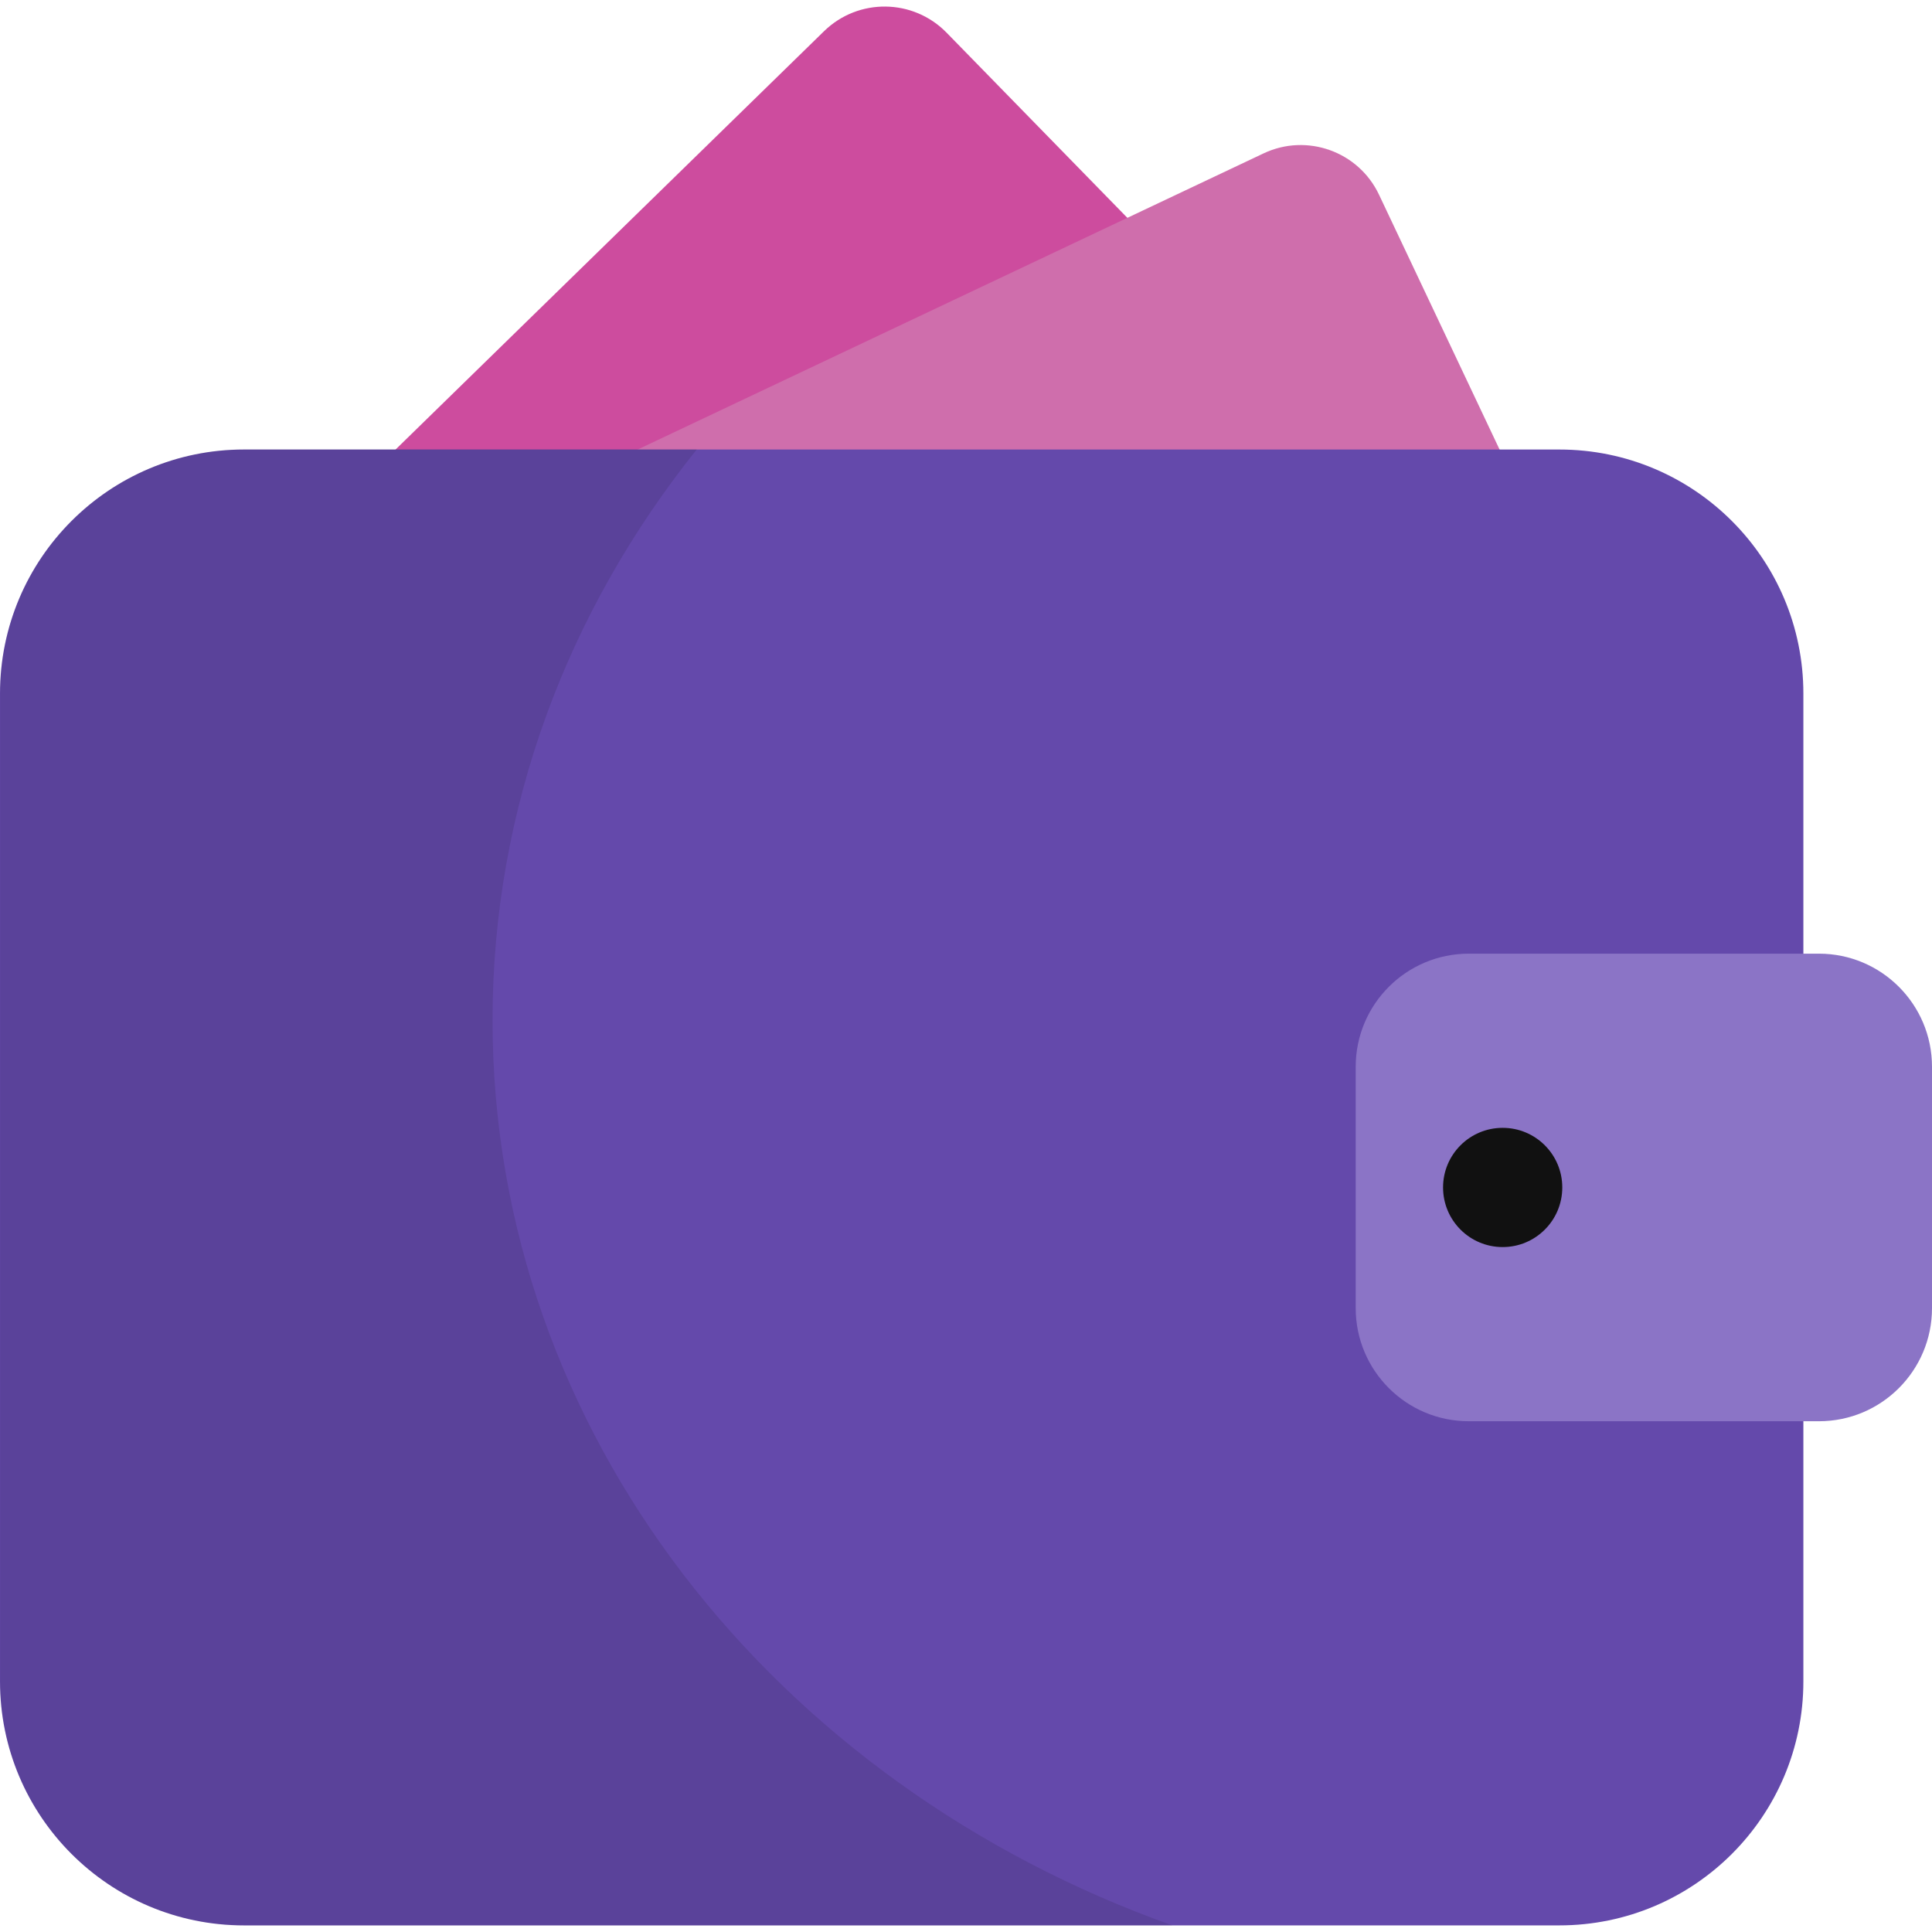
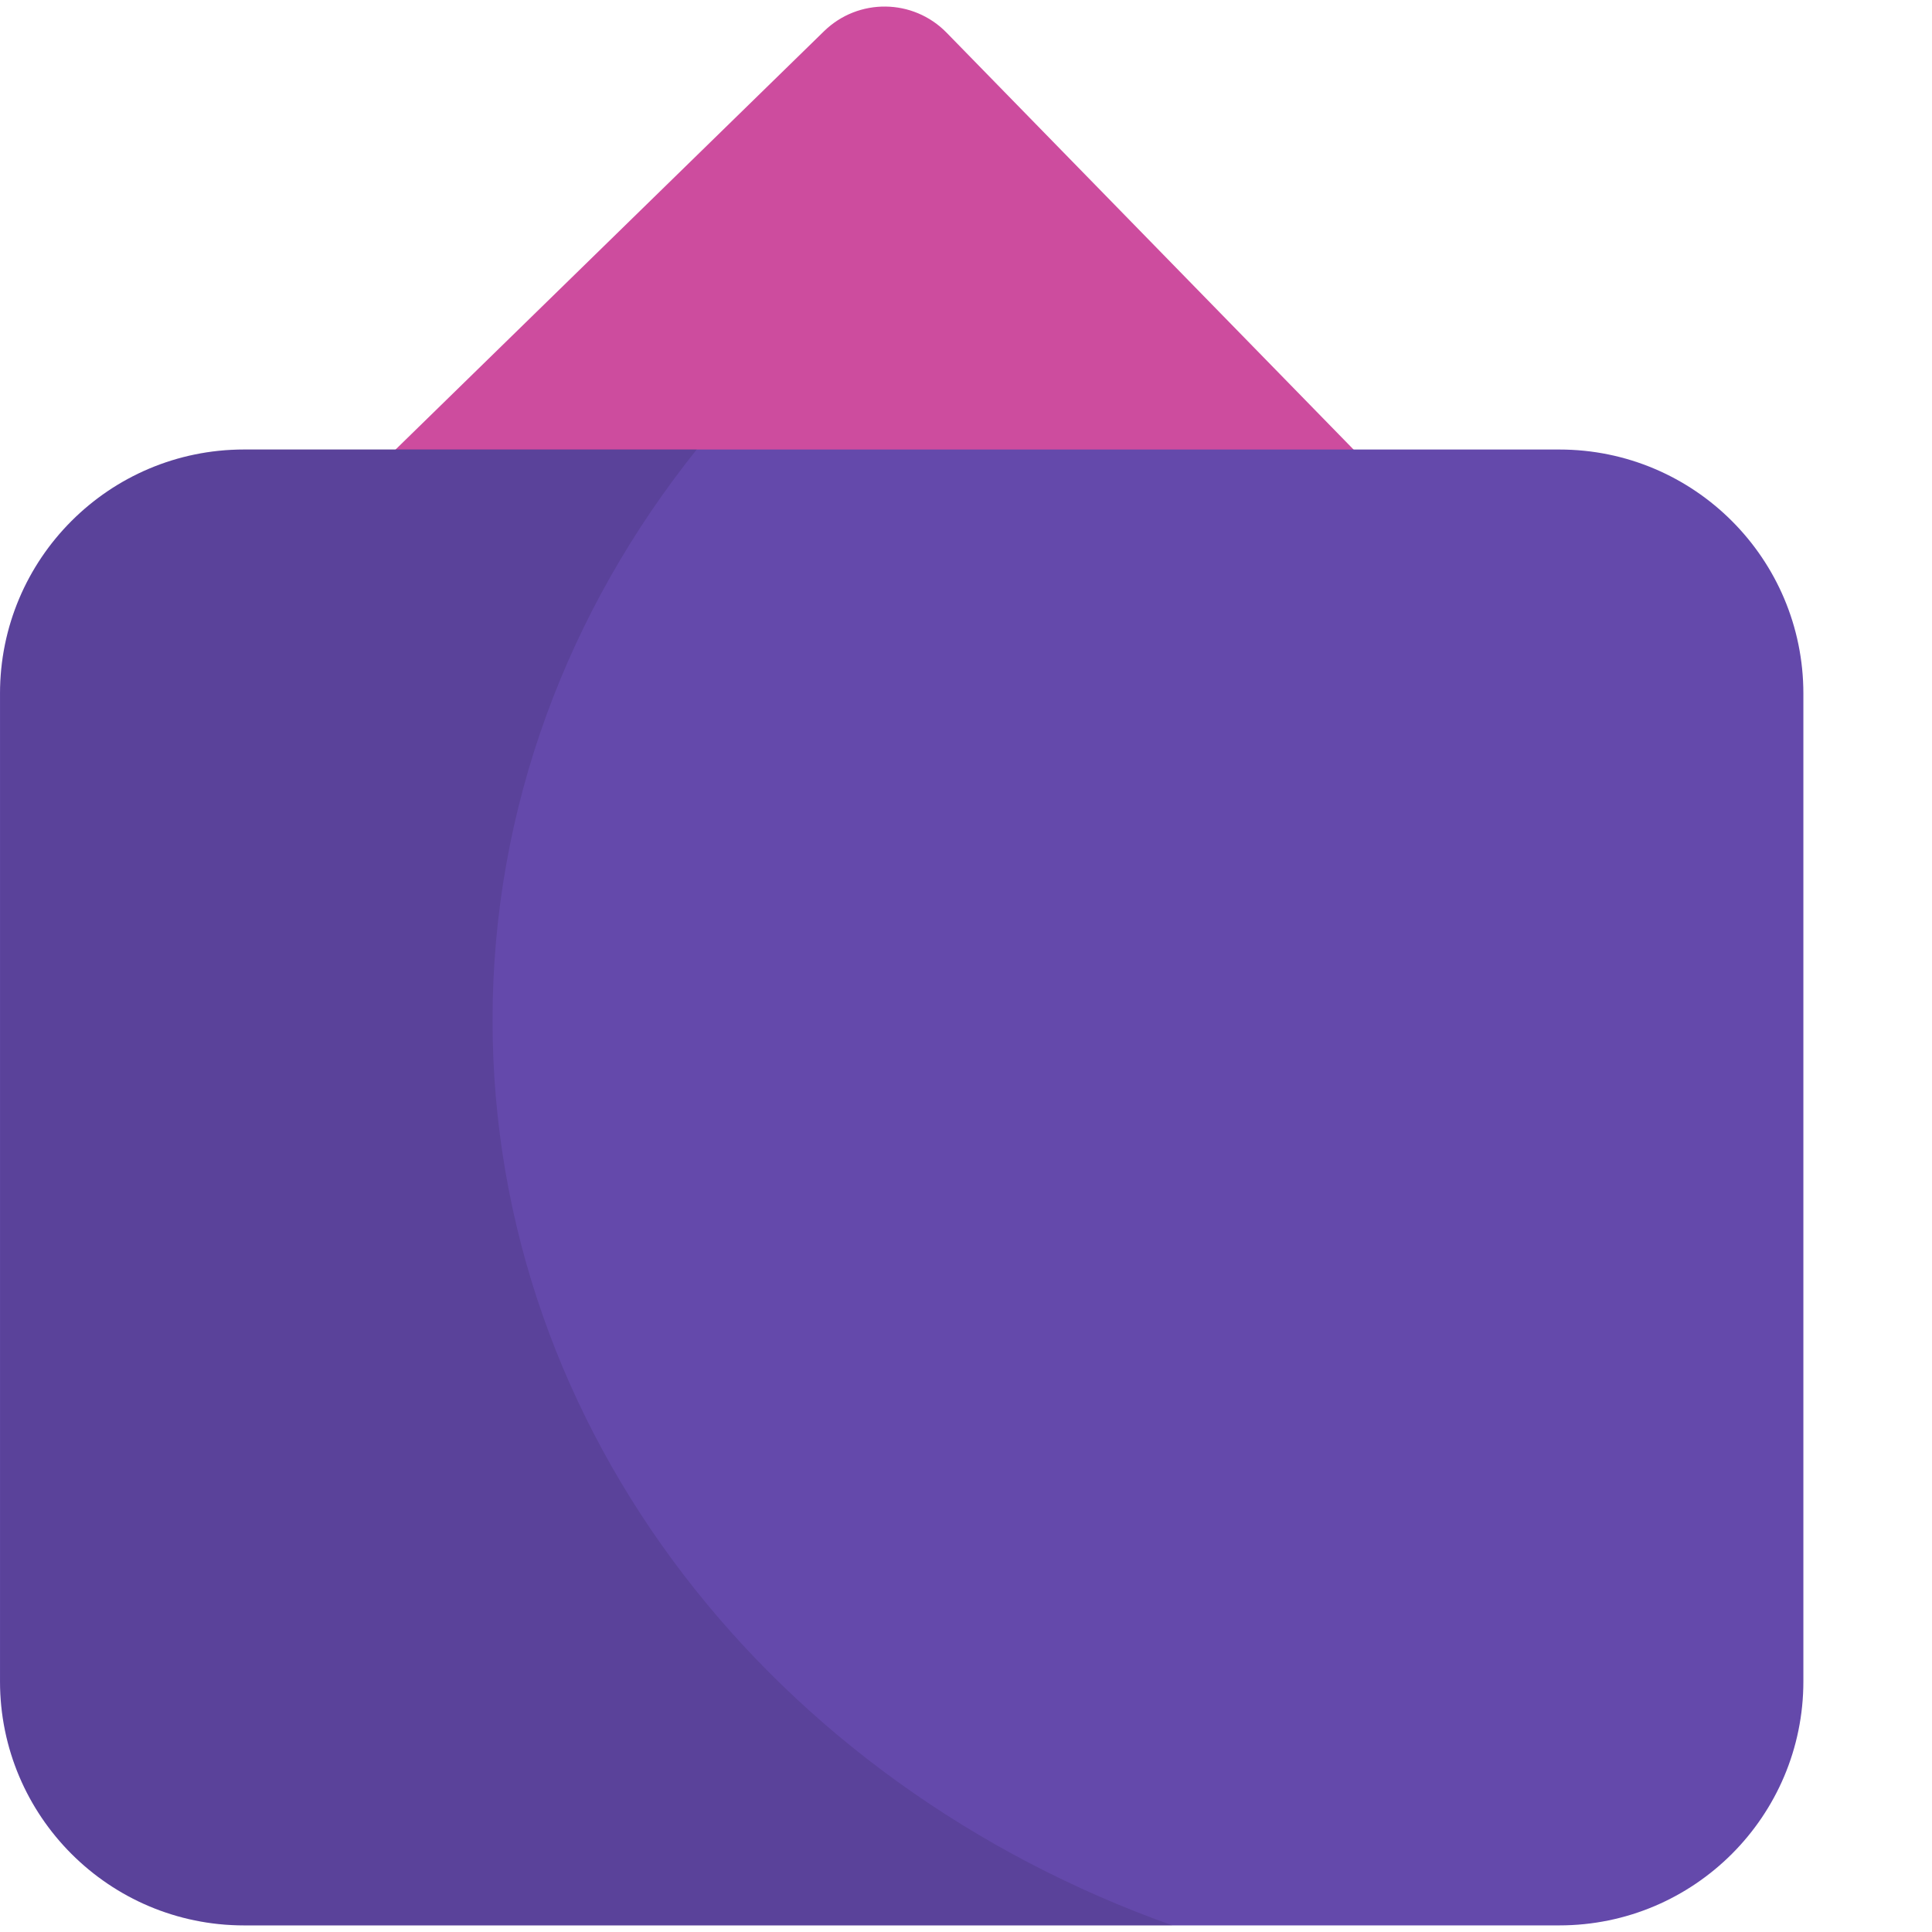
<svg xmlns="http://www.w3.org/2000/svg" width="52" height="52" viewBox="0 0 52 52" fill="none">
  <g id="wallet_13012249" clip-path="url(#clip0_52_1367)">
    <g id="Group">
      <g id="Group_2">
        <path id="Vector" d="M37.385 16.415L17.405 35.92C16.484 36.82 15.007 36.803 14.107 35.881L2.161 23.644C1.261 22.722 1.278 21.246 2.2 20.346L22.179 0.84C23.101 -0.06 24.578 -0.042 25.478 0.88L37.424 13.116C38.324 14.038 38.307 15.515 37.385 16.415Z" fill="#CD4C9E" />
-         <path id="Vector_2" d="M43.319 23.804L18.079 35.745C16.914 36.296 15.524 35.799 14.973 34.634L7.659 19.176C7.108 18.011 7.606 16.621 8.77 16.07L34.01 4.128C35.174 3.578 36.565 4.075 37.116 5.239L44.429 20.698C44.98 21.862 44.483 23.253 43.319 23.804Z" fill="#CF6EAC" />
      </g>
      <g id="Group_3">
        <path id="Vector_3" d="M41.97 51.822H6.568C2.941 51.822 0 48.881 0 45.254V18.668C0 15.04 2.941 12.099 6.568 12.099H41.97C45.597 12.099 48.538 15.04 48.538 18.668V45.254C48.538 48.881 45.597 51.822 41.97 51.822Z" fill="#6449AB" />
        <path id="Vector_4" opacity="0.1" d="M31.561 51.824H6.572C2.947 51.824 0.005 48.882 0.005 45.257V18.662C0.005 15.037 2.947 12.095 6.572 12.095H18.755C15.293 16.419 13.257 21.723 13.257 27.458C13.257 38.556 20.849 48.02 31.561 51.824Z" fill="black" />
      </g>
      <g id="Group_4">
-         <path id="Vector_5" d="M39.533 38.253H48.956C50.637 38.253 52 36.89 52 35.209V28.712C52 27.031 50.637 25.668 48.956 25.668H39.533C37.852 25.668 36.489 27.031 36.489 28.712V35.209C36.489 36.89 37.852 38.253 39.533 38.253Z" fill="#8B74C6" />
-         <path id="Vector_6" d="M40.444 33.565C41.331 33.565 42.049 32.847 42.049 31.96C42.049 31.074 41.331 30.356 40.444 30.356C39.558 30.356 38.84 31.074 38.84 31.96C38.84 32.847 39.558 33.565 40.444 33.565Z" fill="#111111" />
-       </g>
+         </g>
    </g>
  </g>
  <defs>
    <clipPath id="clip0_52_1367">
      <rect width="52" height="52" fill="white" />
    </clipPath>
  </defs>
</svg>